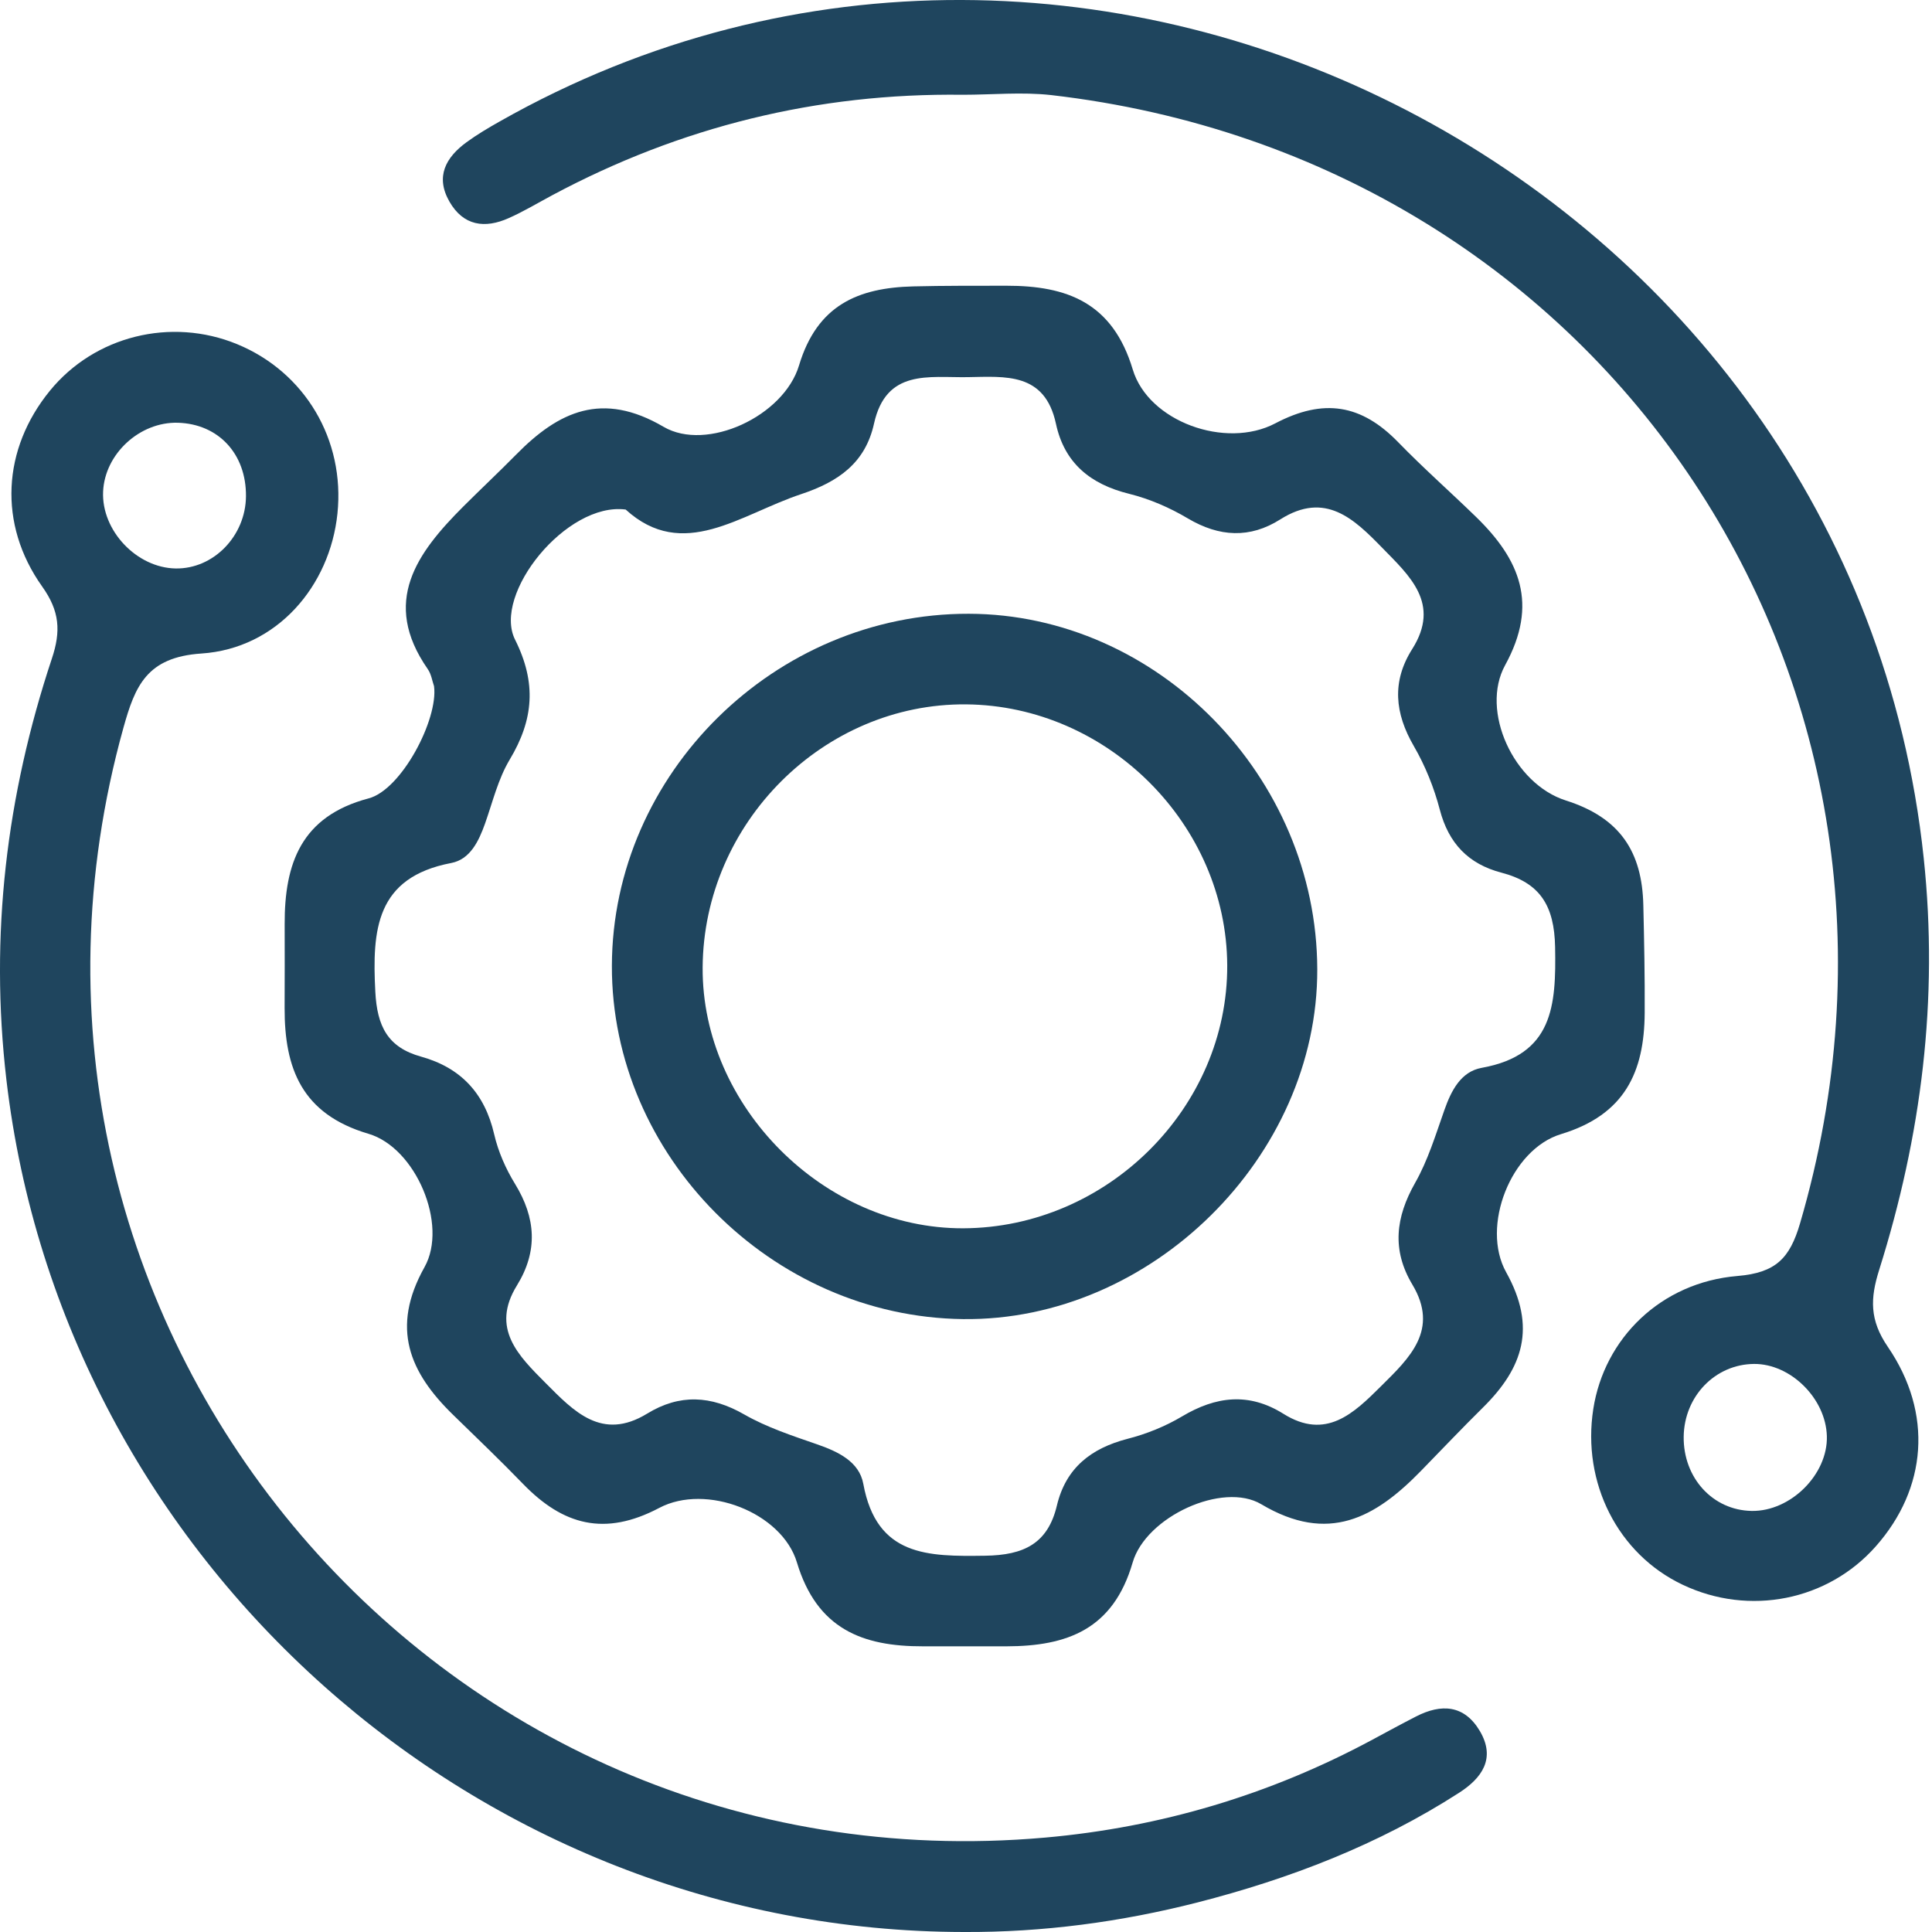
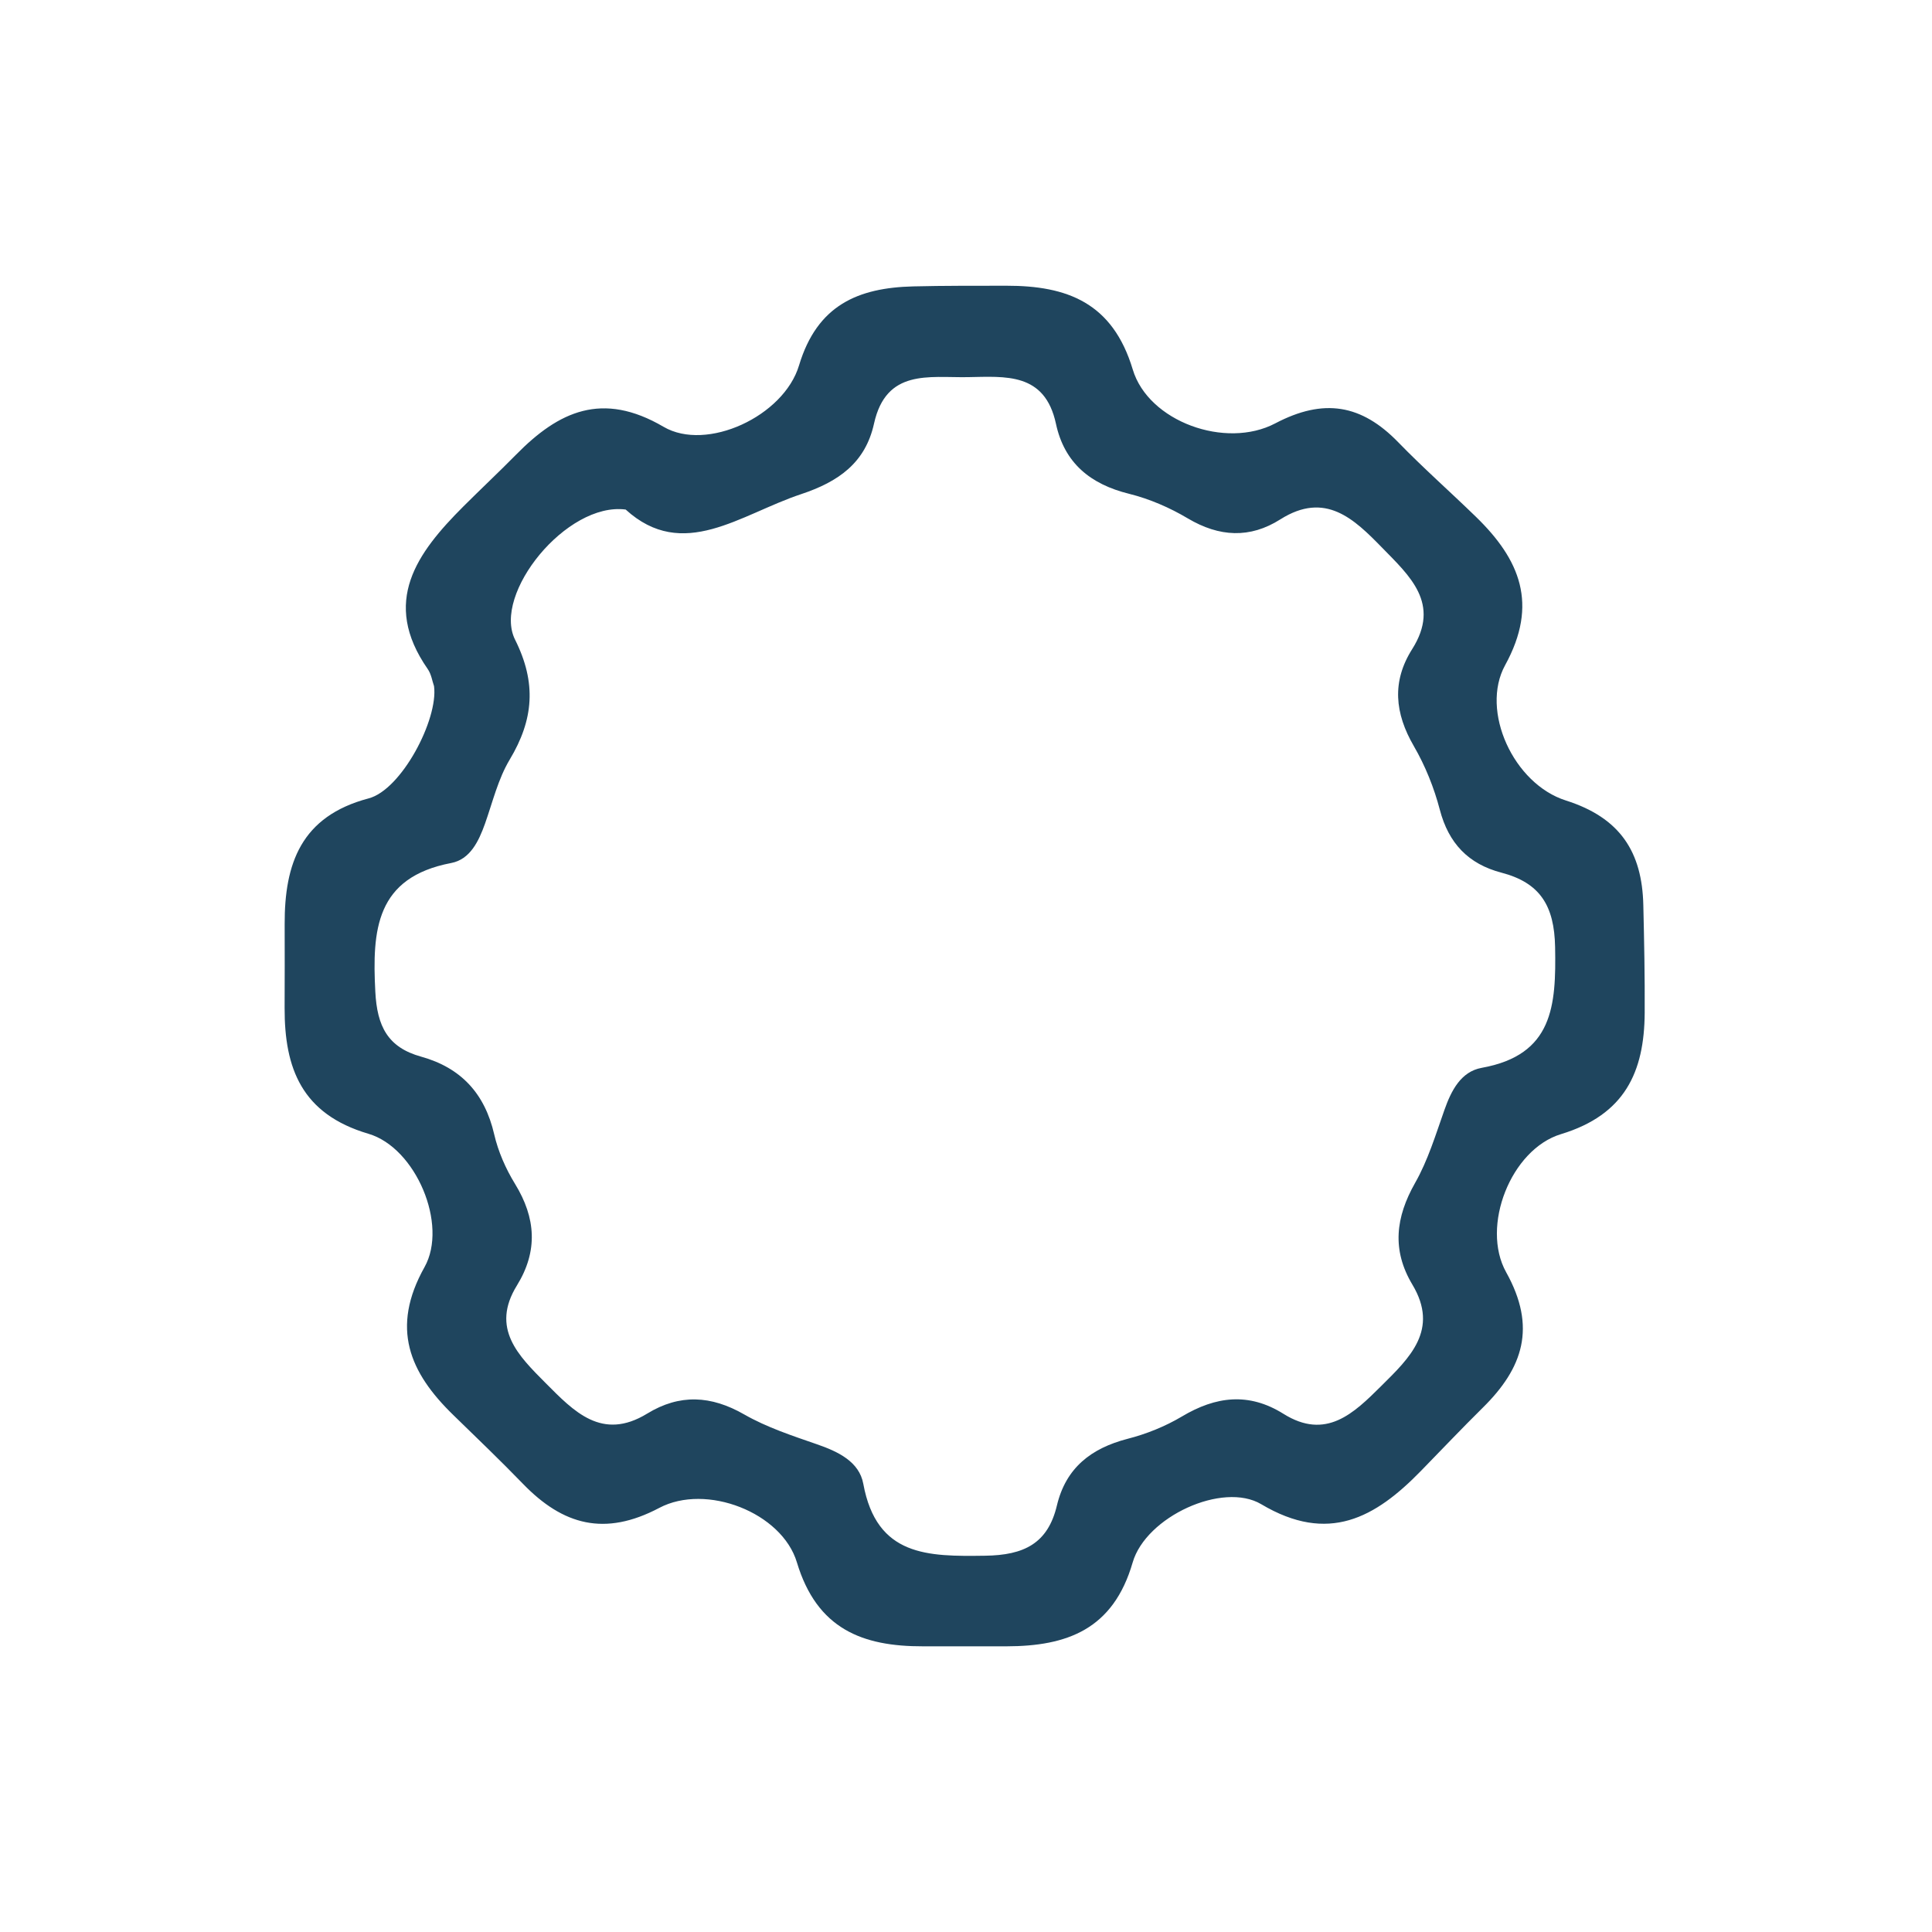
<svg xmlns="http://www.w3.org/2000/svg" width="38" height="38" viewBox="0 0 38 38" fill="none">
  <path d="M8.537 13.496C8.502 13.398 8.484 13.26 8.412 13.158C7.492 11.835 8.201 10.874 9.116 9.959C9.458 9.618 9.811 9.287 10.15 8.943C10.99 8.088 11.846 7.689 13.052 8.395C13.897 8.89 15.415 8.19 15.716 7.187C16.073 6 16.878 5.66 17.962 5.633C18.573 5.618 19.185 5.621 19.797 5.62C20.987 5.619 21.884 5.951 22.28 7.268C22.587 8.291 24.105 8.841 25.083 8.327C26.038 7.825 26.779 7.955 27.501 8.698C27.993 9.205 28.526 9.675 29.033 10.168C29.893 11.005 30.265 11.88 29.604 13.083C29.111 13.981 29.769 15.419 30.8 15.745C31.871 16.085 32.298 16.761 32.322 17.801C32.339 18.509 32.353 19.216 32.349 19.924C32.341 21.085 31.959 21.926 30.703 22.307C29.719 22.605 29.121 24.121 29.624 25.023C30.227 26.104 29.957 26.907 29.164 27.688C28.752 28.095 28.353 28.516 27.948 28.931C27.049 29.854 26.127 30.371 24.807 29.586C24.051 29.137 22.539 29.831 22.278 30.732C21.896 32.05 20.987 32.379 19.797 32.381C19.25 32.382 18.703 32.379 18.155 32.381C16.961 32.384 16.068 32.039 15.674 30.73C15.379 29.748 13.889 29.17 12.966 29.659C11.892 30.226 11.073 29.995 10.291 29.19C9.843 28.727 9.378 28.282 8.916 27.832C8.052 26.993 7.679 26.12 8.35 24.922C8.818 24.087 8.178 22.574 7.247 22.3C5.935 21.913 5.594 21.015 5.598 19.821C5.6 19.273 5.601 18.726 5.599 18.178C5.595 16.985 5.922 16.055 7.248 15.704C7.895 15.537 8.623 14.15 8.537 13.496ZM12.306 10.022C11.143 9.87 9.682 11.684 10.131 12.582C10.557 13.433 10.496 14.156 10.025 14.941C9.797 15.321 9.69 15.775 9.54 16.199C9.416 16.547 9.246 16.903 8.876 16.974C7.39 17.257 7.319 18.291 7.382 19.505C7.417 20.186 7.626 20.601 8.283 20.783C9.067 21.001 9.535 21.508 9.72 22.31C9.798 22.649 9.947 22.988 10.13 23.286C10.541 23.956 10.584 24.607 10.168 25.282C9.644 26.129 10.201 26.669 10.732 27.203C11.285 27.758 11.838 28.349 12.729 27.804C13.368 27.413 13.986 27.446 14.639 27.821C15.081 28.074 15.58 28.238 16.065 28.406C16.483 28.55 16.9 28.748 16.98 29.185C17.243 30.616 18.249 30.615 19.376 30.599C20.139 30.589 20.61 30.36 20.788 29.611C20.965 28.87 21.461 28.486 22.177 28.3C22.548 28.205 22.918 28.056 23.246 27.861C23.914 27.462 24.562 27.382 25.242 27.807C26.082 28.334 26.628 27.796 27.166 27.262C27.724 26.709 28.312 26.156 27.78 25.267C27.372 24.586 27.45 23.942 27.834 23.265C28.086 22.822 28.237 22.32 28.409 21.834C28.544 21.45 28.734 21.077 29.143 21.003C30.549 20.75 30.608 19.781 30.587 18.629C30.572 17.812 30.291 17.363 29.531 17.164C28.881 16.994 28.492 16.587 28.319 15.925C28.206 15.493 28.033 15.062 27.809 14.676C27.433 14.029 27.372 13.405 27.776 12.767C28.343 11.871 27.724 11.326 27.185 10.773C26.634 10.209 26.069 9.655 25.183 10.215C24.584 10.595 23.982 10.563 23.364 10.197C23.008 9.985 22.611 9.813 22.21 9.713C21.447 9.525 20.935 9.108 20.769 8.334C20.55 7.32 19.777 7.406 19.03 7.418C18.272 7.43 17.43 7.253 17.191 8.331C17.021 9.102 16.496 9.474 15.755 9.72C14.558 10.118 13.435 11.05 12.306 10.022Z" fill="#1F455E" />
-   <path d="M18.936 1.864C16.078 1.827 13.384 2.491 10.862 3.84C10.578 3.992 10.301 4.159 10.006 4.29C9.536 4.5 9.114 4.444 8.839 3.964C8.559 3.473 8.768 3.097 9.174 2.799C9.382 2.647 9.605 2.515 9.83 2.388C21.46 -4.201 36.428 3.563 37.837 16.877C38.132 19.664 37.791 22.34 36.961 24.977C36.784 25.538 36.77 25.962 37.13 26.489C38.028 27.801 37.898 29.28 36.896 30.413C35.95 31.485 34.406 31.792 33.096 31.17C31.823 30.567 31.112 29.167 31.338 27.713C31.553 26.328 32.663 25.223 34.175 25.097C34.928 25.034 35.203 24.749 35.404 24.064C38.502 13.498 31.64 3.134 20.674 1.87C20.102 1.806 19.515 1.864 18.936 1.864ZM34.5 26.827C33.736 26.833 33.127 27.462 33.116 28.257C33.106 29.068 33.688 29.705 34.453 29.718C35.218 29.731 35.954 29 35.932 28.246C35.911 27.506 35.219 26.822 34.5 26.827Z" fill="#1F455E" />
-   <path d="M18.958 38C9.398 37.991 1.231 30.696 0.126 21.239C-0.206 18.392 0.126 15.647 1.02 12.954C1.2 12.415 1.175 12.021 0.83 11.537C-0.045 10.306 0.049 8.829 0.98 7.687C1.859 6.608 3.362 6.234 4.663 6.769C5.999 7.319 6.788 8.651 6.637 10.102C6.489 11.526 5.45 12.755 3.961 12.854C2.885 12.925 2.656 13.495 2.428 14.313C-0.818 25.965 8.504 37.21 20.557 36.143C22.825 35.942 24.984 35.3 26.998 34.215C27.282 34.062 27.565 33.908 27.852 33.761C28.348 33.506 28.8 33.531 29.106 34.046C29.427 34.589 29.143 34.976 28.698 35.262C27.11 36.285 25.367 36.954 23.548 37.42C22.046 37.803 20.514 38.008 18.958 38ZM4.838 9.761C4.845 8.929 4.299 8.339 3.5 8.315C2.749 8.293 2.061 8.927 2.028 9.668C1.993 10.435 2.688 11.169 3.456 11.181C4.199 11.193 4.832 10.542 4.838 9.761Z" fill="#1F455E" />
-   <path d="M25.909 19.064C25.92 22.752 22.641 25.99 18.941 25.945C15.176 25.899 12.025 22.729 12.035 18.996C12.045 15.215 15.242 12.063 19.056 12.072C22.764 12.081 25.899 15.278 25.909 19.064ZM18.946 24.159C21.78 24.148 24.151 21.785 24.138 18.985C24.124 16.215 21.786 13.879 19.003 13.854C16.199 13.829 13.839 16.186 13.82 19.028C13.803 21.76 16.209 24.169 18.946 24.159Z" fill="#1F455E" />
</svg>